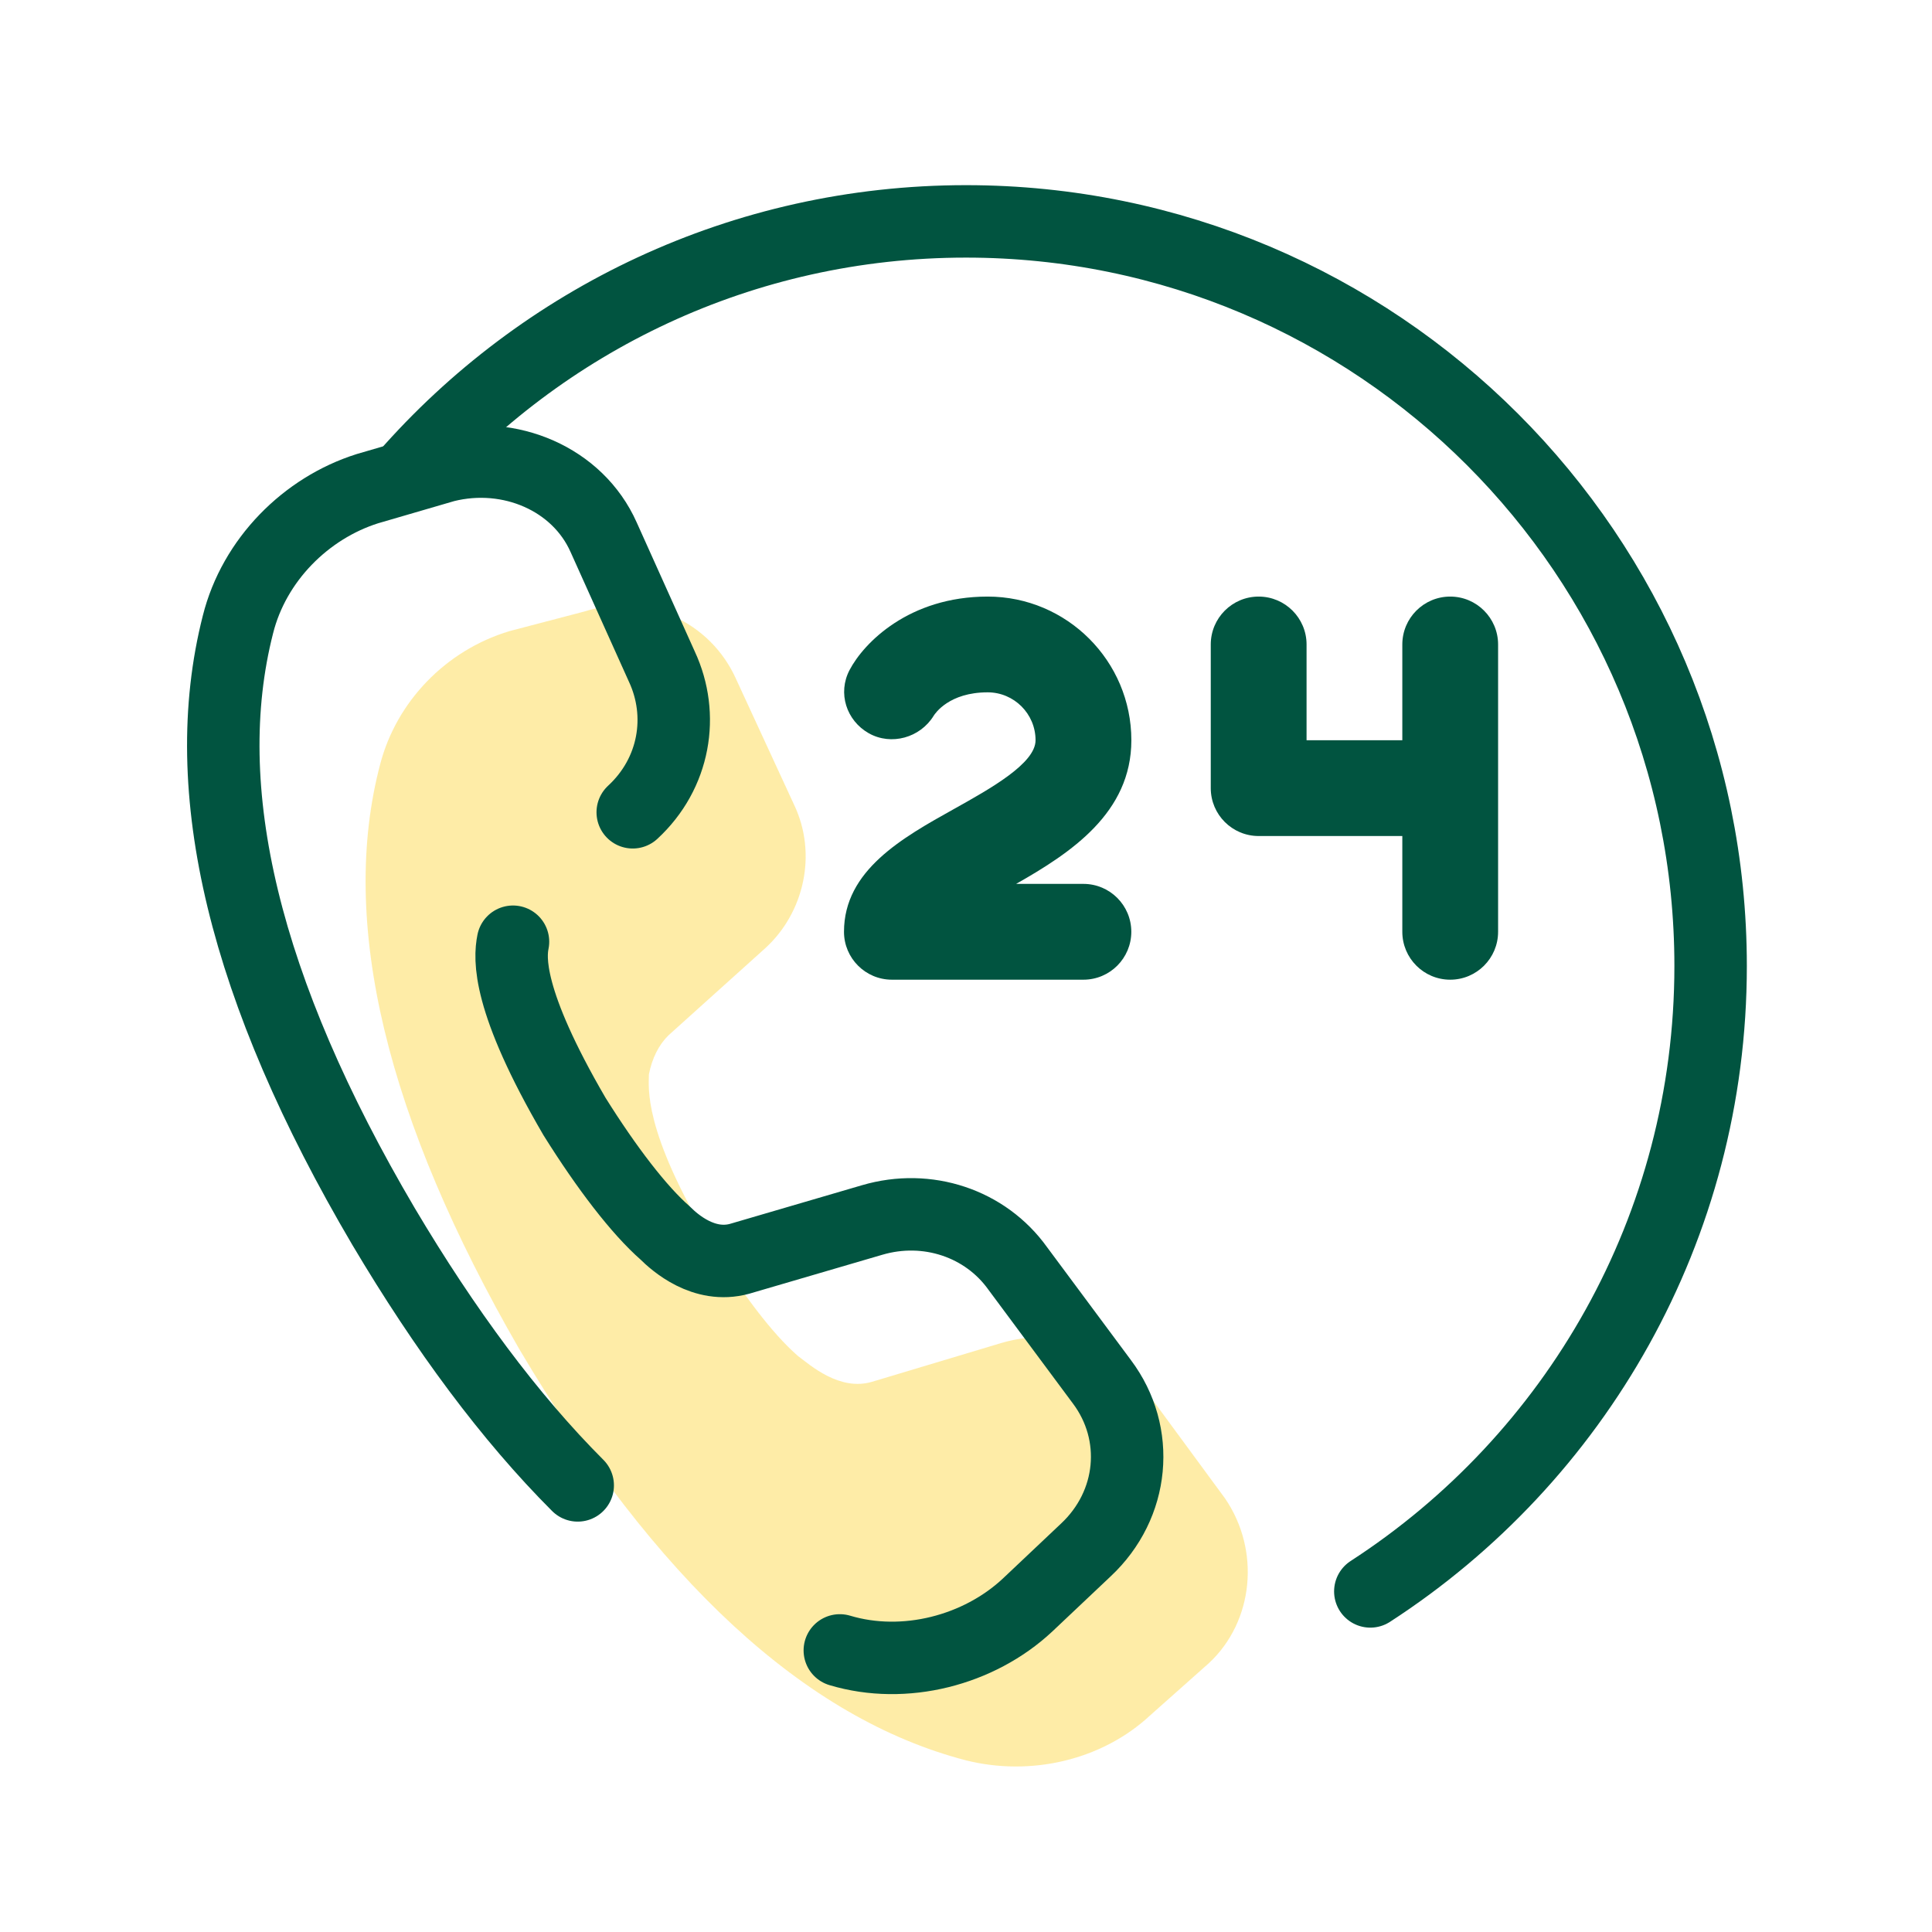
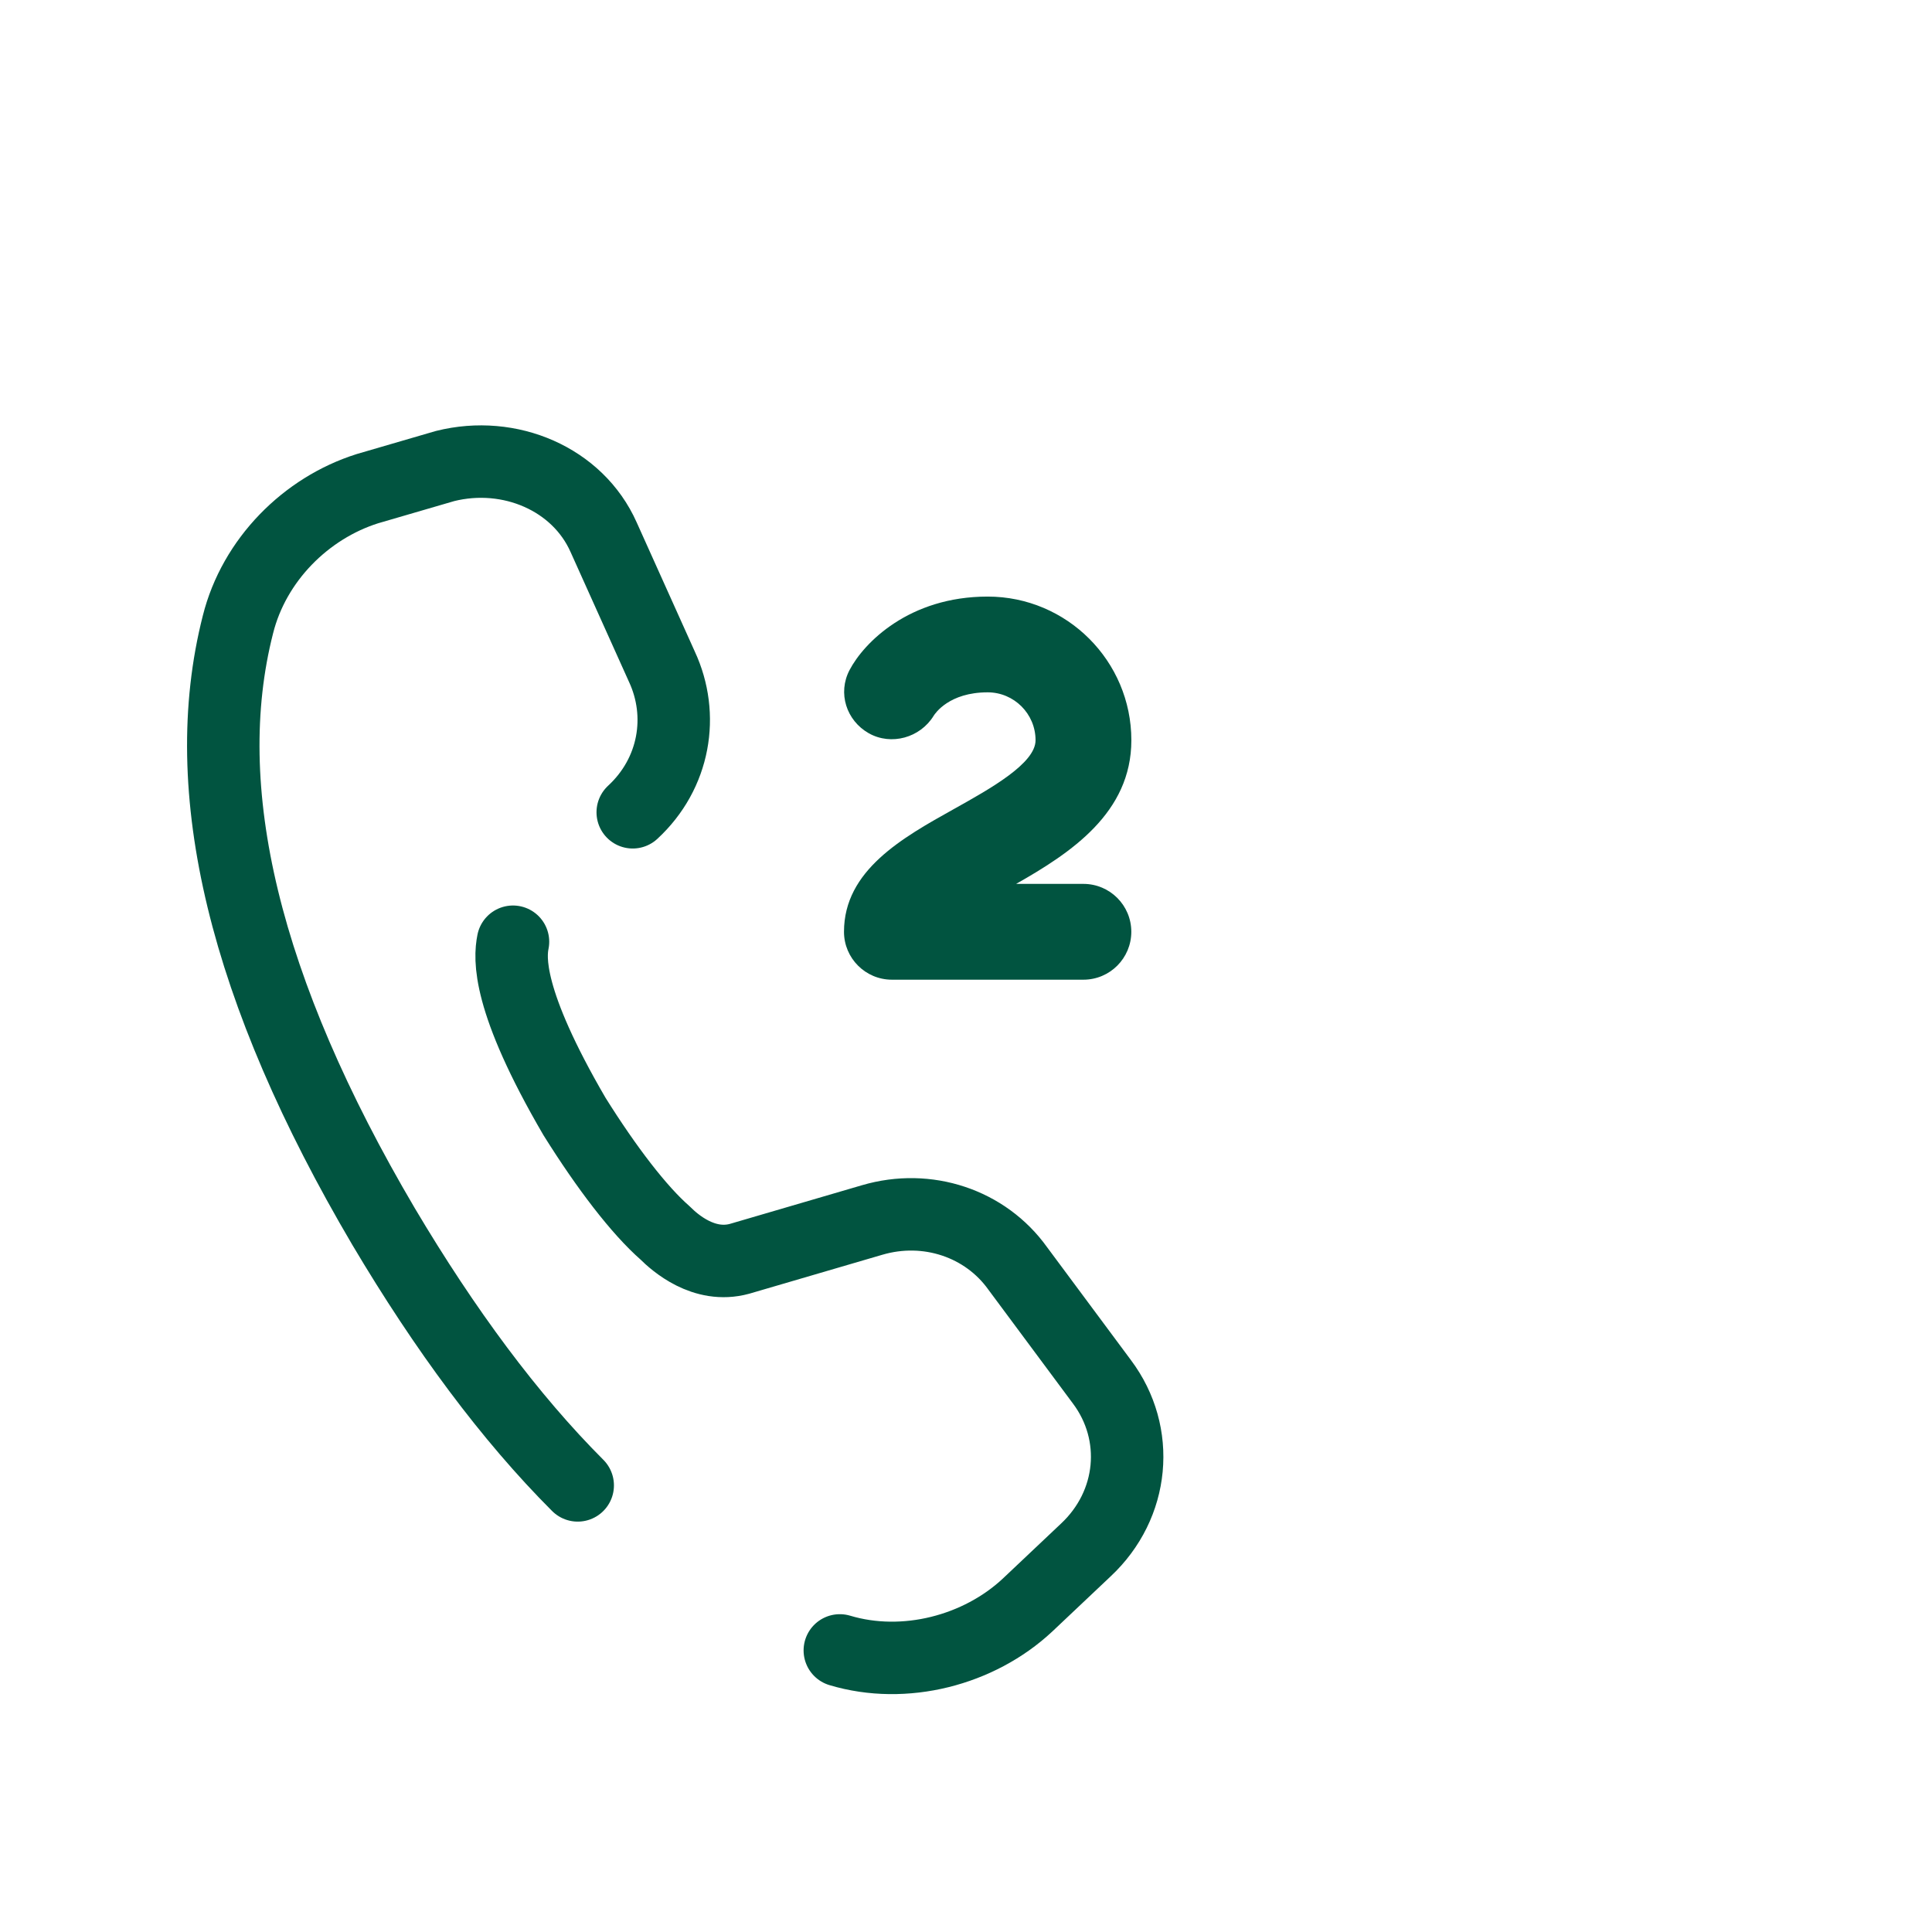
<svg xmlns="http://www.w3.org/2000/svg" width="80" height="80" viewBox="0 0 80 80" fill="none">
-   <path d="M21.108 26.13C18.428 26.933 16.418 29.078 15.748 31.623C14.007 38.188 16.017 46.363 21.51 55.877C27.138 65.39 33.302 71.152 40.002 72.893C42.682 73.563 45.63 72.893 47.64 71.017L50.052 68.873C51.928 67.132 52.195 64.183 50.722 62.04L47.372 57.483C46.032 55.742 43.753 54.937 41.477 55.607L36.117 57.215C34.777 57.617 33.57 56.545 33.035 56.143C31.963 55.205 30.757 53.597 29.417 51.453C26.603 46.763 26.87 45.022 26.87 44.485C27.003 43.815 27.272 43.278 27.673 42.877L31.693 39.258C33.302 37.785 33.837 35.372 32.9 33.363L30.488 28.137C29.417 25.725 26.737 24.518 24.19 25.323L21.108 26.13Z" fill="#FEDA51" fill-opacity="0.5" />
  <path d="M34.775 68.34C37.455 69.143 40.537 68.34 42.547 66.463L44.958 64.185C46.968 62.308 47.237 59.362 45.628 57.217L42.145 52.527C40.805 50.65 38.393 49.847 36.115 50.517L30.622 52.125C29.148 52.527 27.942 51.455 27.54 51.053C26.468 50.115 25.128 48.373 23.788 46.23C20.975 41.407 21.108 39.665 21.242 38.995" stroke="#015440" stroke-width="3" stroke-miterlimit="10" stroke-linecap="round" stroke-linejoin="round" />
  <path d="M26.2 33.635C27.942 32.027 28.343 29.615 27.407 27.605L24.995 22.245C23.923 19.833 21.108 18.627 18.43 19.297L15.213 20.235C12.667 21.038 10.522 23.183 9.852 25.863C8.11 32.697 10.12 41.005 15.882 50.787C18.428 55.075 21.108 58.692 23.922 61.507" stroke="#015440" stroke-width="3" stroke-miterlimit="10" stroke-linecap="round" stroke-linejoin="round" />
  <path d="M46.847 30.652C46.847 27.372 44.178 24.703 40.898 24.703C37.64 24.703 35.768 26.618 35.177 27.748C34.68 28.697 35.043 29.833 35.973 30.362C36.903 30.885 38.1 30.55 38.66 29.64C38.722 29.54 39.302 28.668 40.897 28.668C41.99 28.668 42.88 29.558 42.88 30.652C42.88 31.613 41.008 32.657 39.505 33.497C37.37 34.688 34.948 36.038 34.948 38.583C34.948 39.678 35.837 40.567 36.932 40.567H44.862C45.957 40.567 46.845 39.678 46.845 38.583C46.845 37.488 45.957 36.6 44.862 36.6H42.075C44.347 35.312 46.847 33.655 46.847 30.652Z" fill="#015440" />
-   <path d="M60.05 24.703C58.955 24.703 58.067 25.592 58.067 26.687V30.652H54.102V26.687C54.102 25.592 53.213 24.703 52.118 24.703C51.023 24.703 50.135 25.592 50.135 26.687V32.635C50.135 33.73 51.023 34.618 52.118 34.618H58.067V38.583C58.067 39.678 58.955 40.567 60.05 40.567C61.145 40.567 62.033 39.678 62.033 38.583V26.687C62.032 25.592 61.145 24.703 60.05 24.703Z" fill="#015440" />
-   <path d="M16.785 19.708C22.437 13.247 30.742 9.167 40 9.167C57.028 9.167 70.833 22.972 70.833 40C70.833 50.857 65.222 60.403 56.742 65.897" stroke="#015440" stroke-width="3" stroke-miterlimit="10" stroke-linecap="round" stroke-linejoin="round" />
</svg>